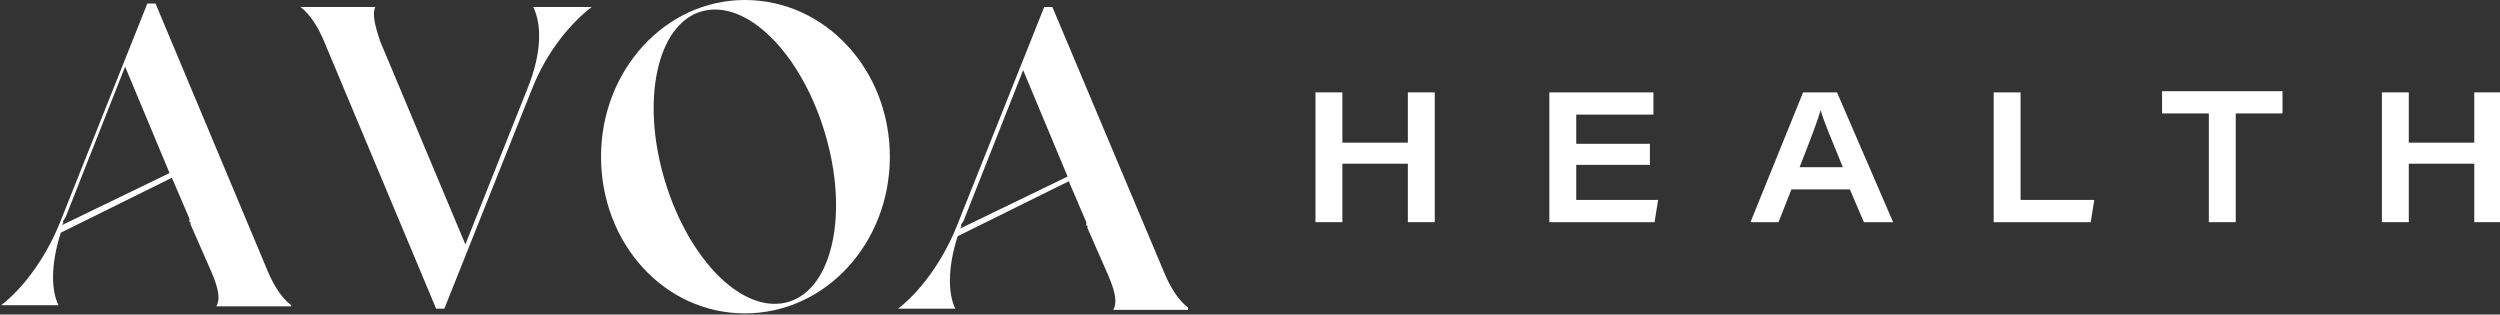
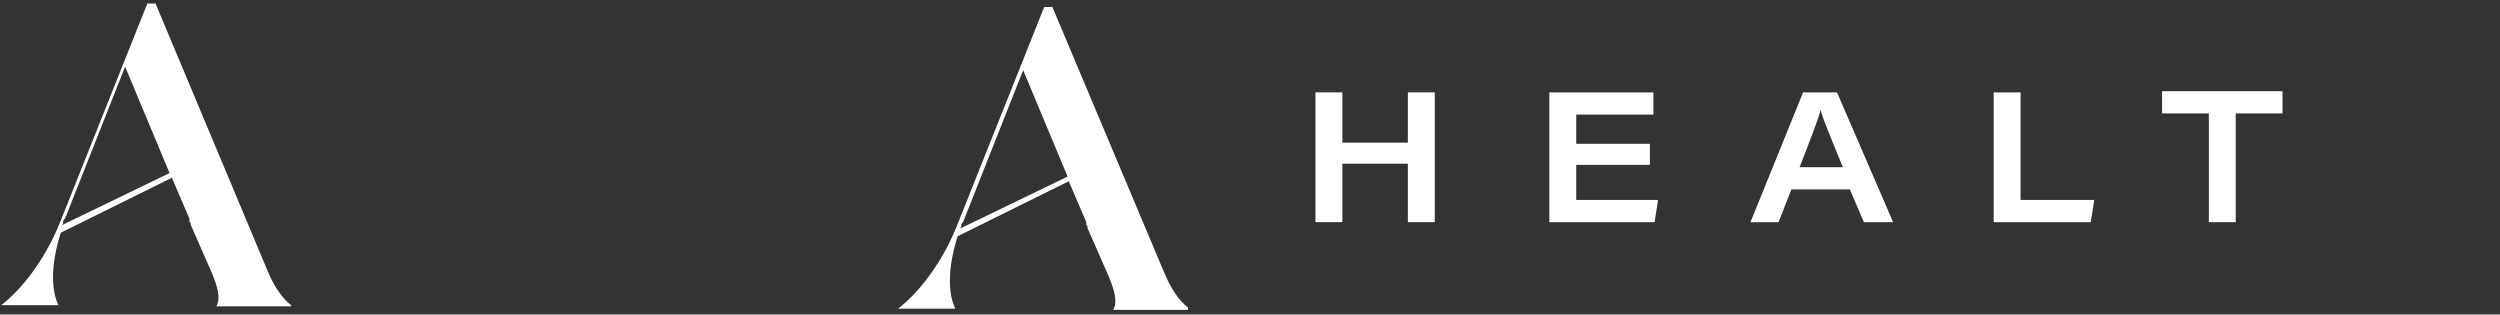
<svg xmlns="http://www.w3.org/2000/svg" id="Layer_1" version="1.1" viewBox="0 0 213.8 26.9">
  <rect x="0" y="0" width="213.8" height="26.9" fill="#333333" stroke="none" />
  <defs>
    <style>
      .st0 {
        fill: #fff;
      }
    </style>
  </defs>
  <path class="st0" d="M112.5,7.9h2.3v4.3h5.6v-4.3h2.3v11.1h-2.3v-5h-5.6v5h-2.3V7.9Z" />
  <path class="st0" d="M141.1,14.1h-6.3v3h7l-.3,1.9h-9V7.9h8.9v1.9h-6.6v2.5h6.3v1.9Z" />
  <path class="st0" d="M153.2,16.2l-1.1,2.8h-2.4l4.5-11.1h2.9l4.8,11.1h-2.5l-1.2-2.8h-5,0ZM157.6,14.3c-1.1-2.7-1.7-4.1-1.9-4.9h0c-.2.8-.9,2.6-1.8,4.9h3.7Z" />
  <path class="st0" d="M170.5,7.9h2.3v9.2h6.3l-.3,1.9h-8.3V7.9Z" />
  <path class="st0" d="M188.9,9.7h-4v-1.9h10.3v1.9h-4v9.3h-2.3v-9.3h0Z" />
-   <path class="st0" d="M203.7,7.9h2.3v4.3h5.6v-4.3h2.3v11.1h-2.3v-5h-5.6v5h-2.3V7.9Z" />
-   <path class="st0" d="M25.7.6h6.4c-.3.6,0,1.7.4,2.9l7.3,17.4,5.3-13.3c1.3-3.2,1.2-5.6.5-7h5c-1.7,1.3-3.8,3.7-5.1,7l-7.5,18.8h-.7L27.7,3.5c-.5-1.2-1.2-2.3-2-2.9h0Z" />
-   <path class="st0" d="M63.7,0c6.9,0,12.4,6,12.4,13.4s-5.5,13.4-12.4,13.4-12.3-6-12.3-13.4S56.9,0,63.7,0ZM56.7,14.9c1.9,6.9,6.5,11.8,10.4,11,3.9-.8,5.5-7.1,3.6-14-1.9-6.9-6.5-11.8-10.4-11-3.9.8-5.5,7.1-3.6,14Z" />
  <path class="st0" d="M101.6,26.3c-.8-.6-1.5-1.7-2-2.9L90,.6h-.7l-7.5,18.8c-1.3,3.2-3.3,5.7-5,7h4.9c-.6-1.2-.7-3.4.2-6.2l9.5-4.7,1.5,3.5v.3h.1v.2c0,0,1.8,4.1,1.8,4.1.5,1.2.8,2.2.4,2.9h6.4ZM82.1,19.7c0-.1,0-.2.1-.3v-.2c0,0,.2-.3.2-.3l5.1-12.9,3.8,9.1-9.3,4.5h0Z" />
  <path class="st0" d="M24.9,26.1c-.8-.6-1.5-1.7-2-2.9L13.3.3h-.7l-7.5,18.8c-1.3,3.2-3.3,5.7-5,7h4.9c-.6-1.2-.7-3.4.2-6.2l9.5-4.7,1.5,3.5v.3h.1v.2c0,0,1.8,4.1,1.8,4.1.5,1.2.8,2.2.4,2.9h6.4ZM5.3,19.4c0-.1,0-.2.1-.3v-.2c0,0,.2-.3.2-.3l5.1-12.9,3.8,9.1-9.3,4.5h0Z" />
</svg>